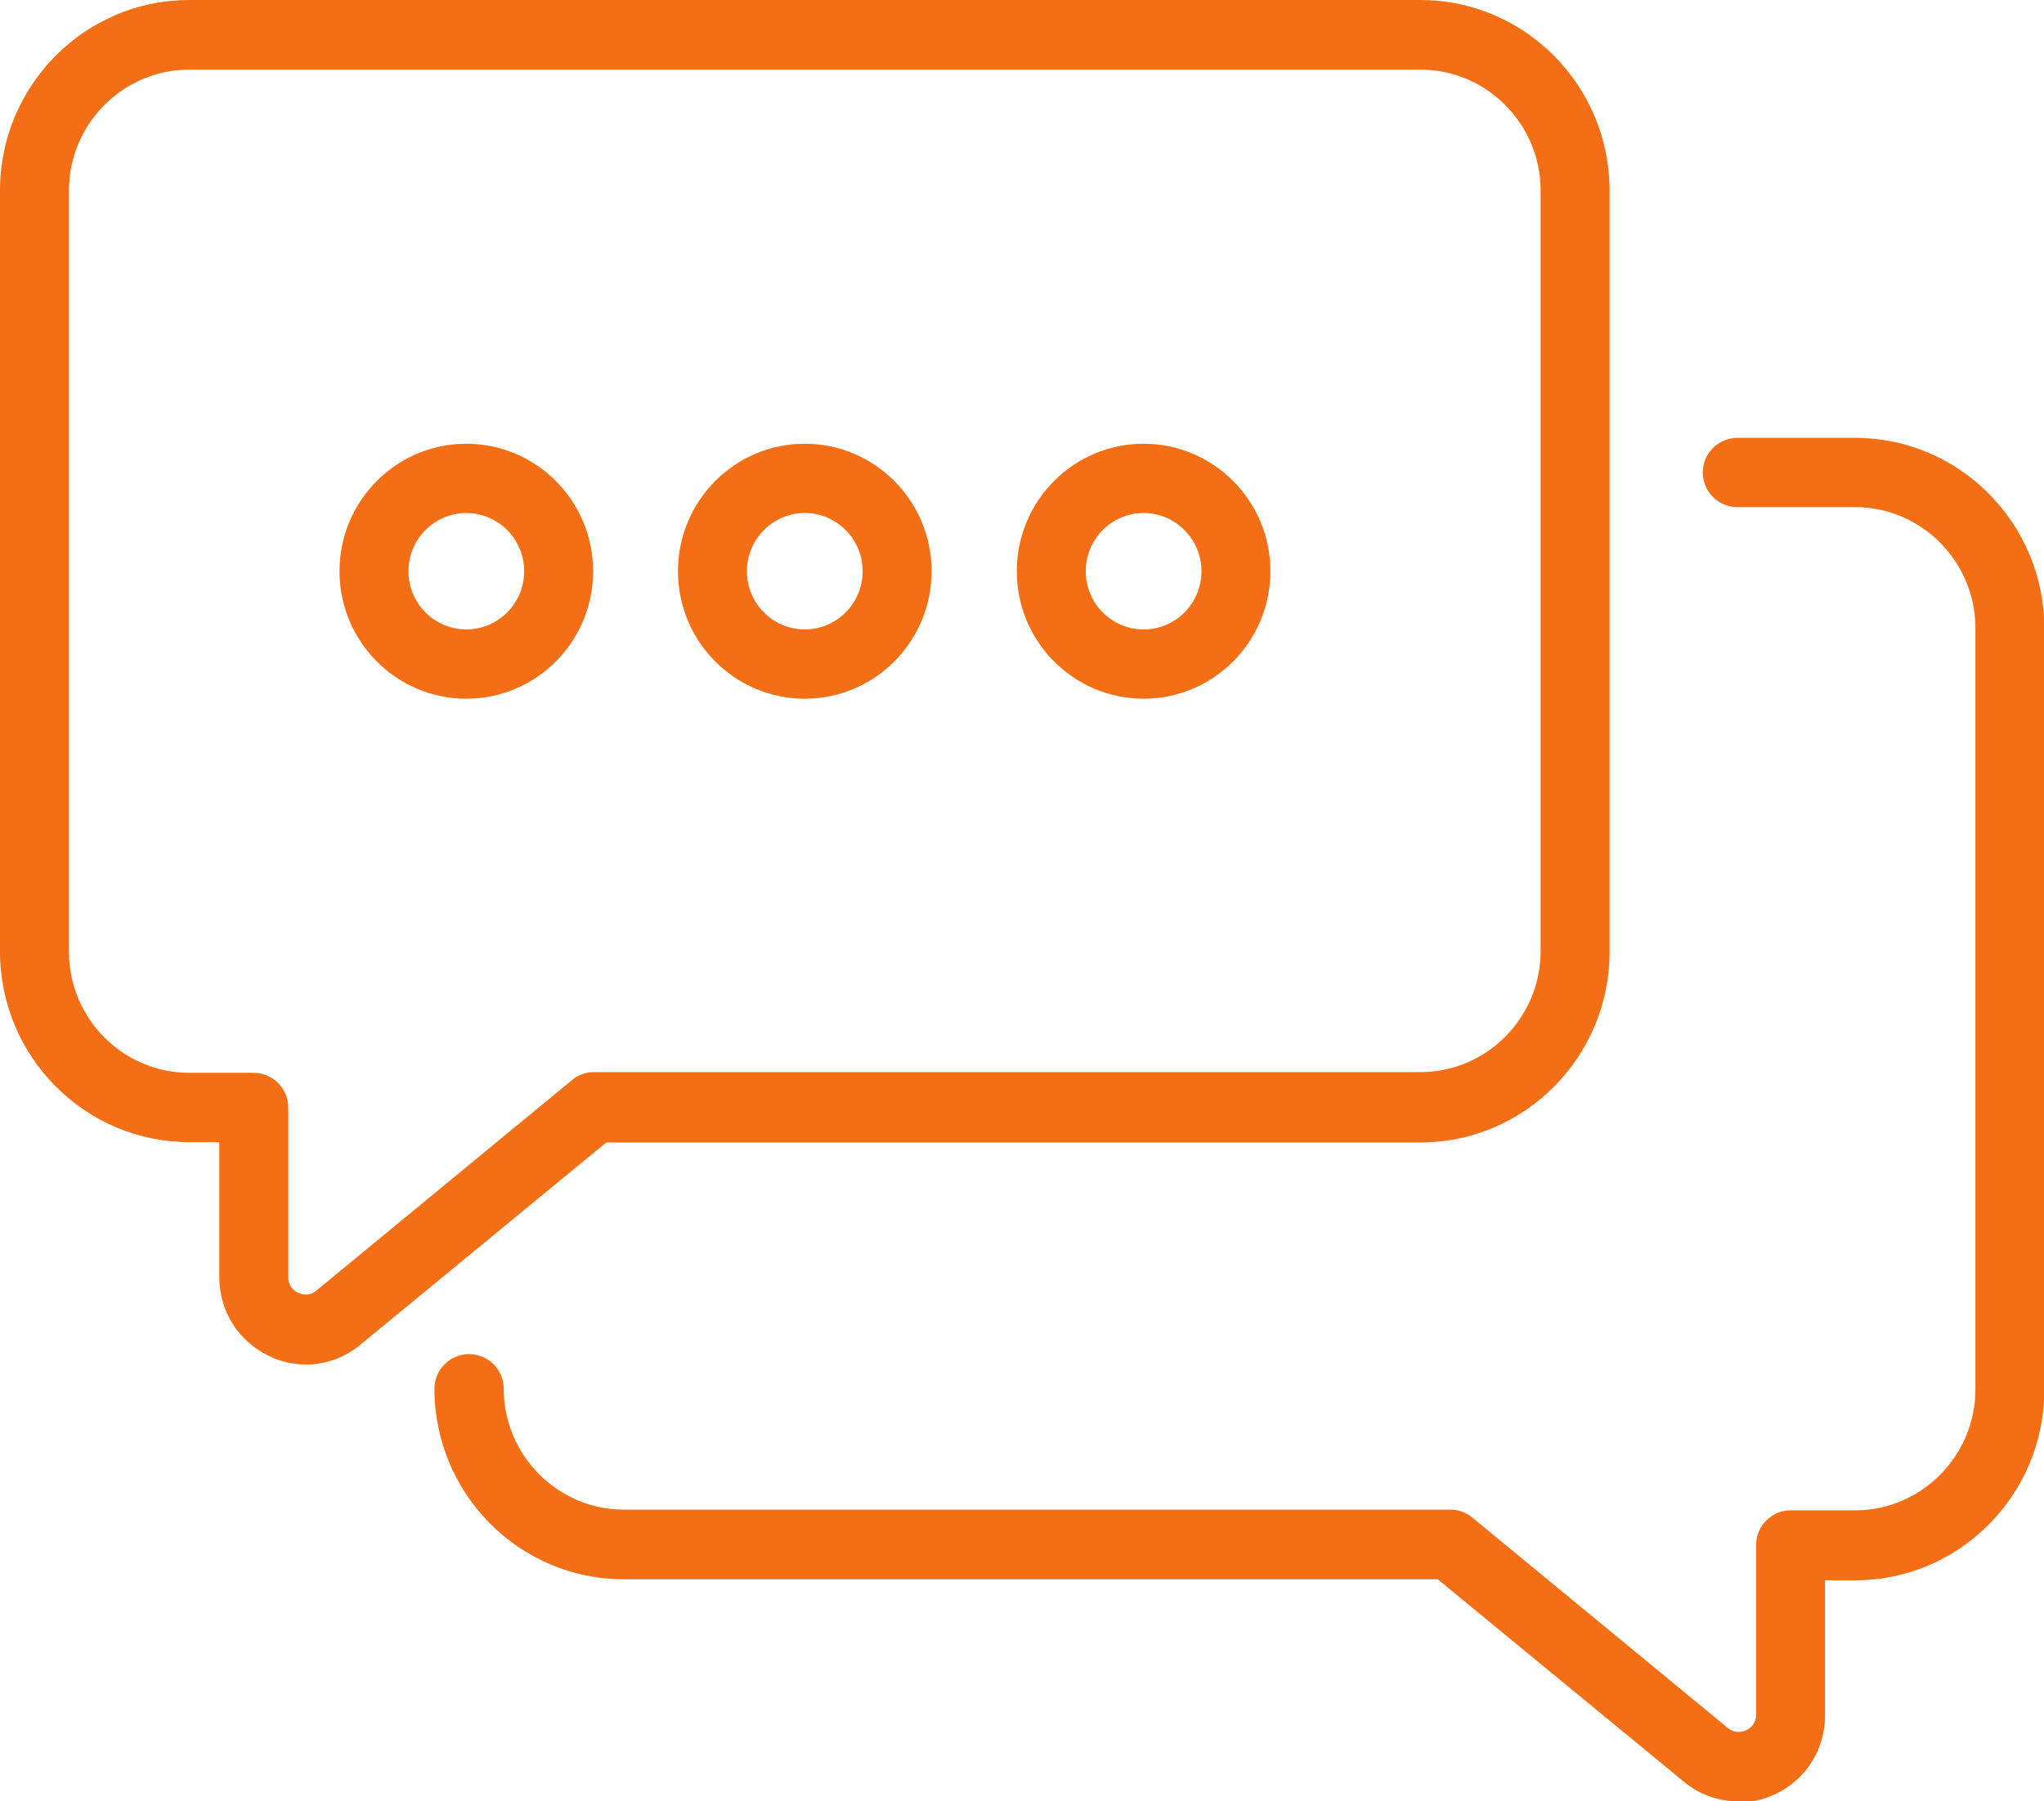
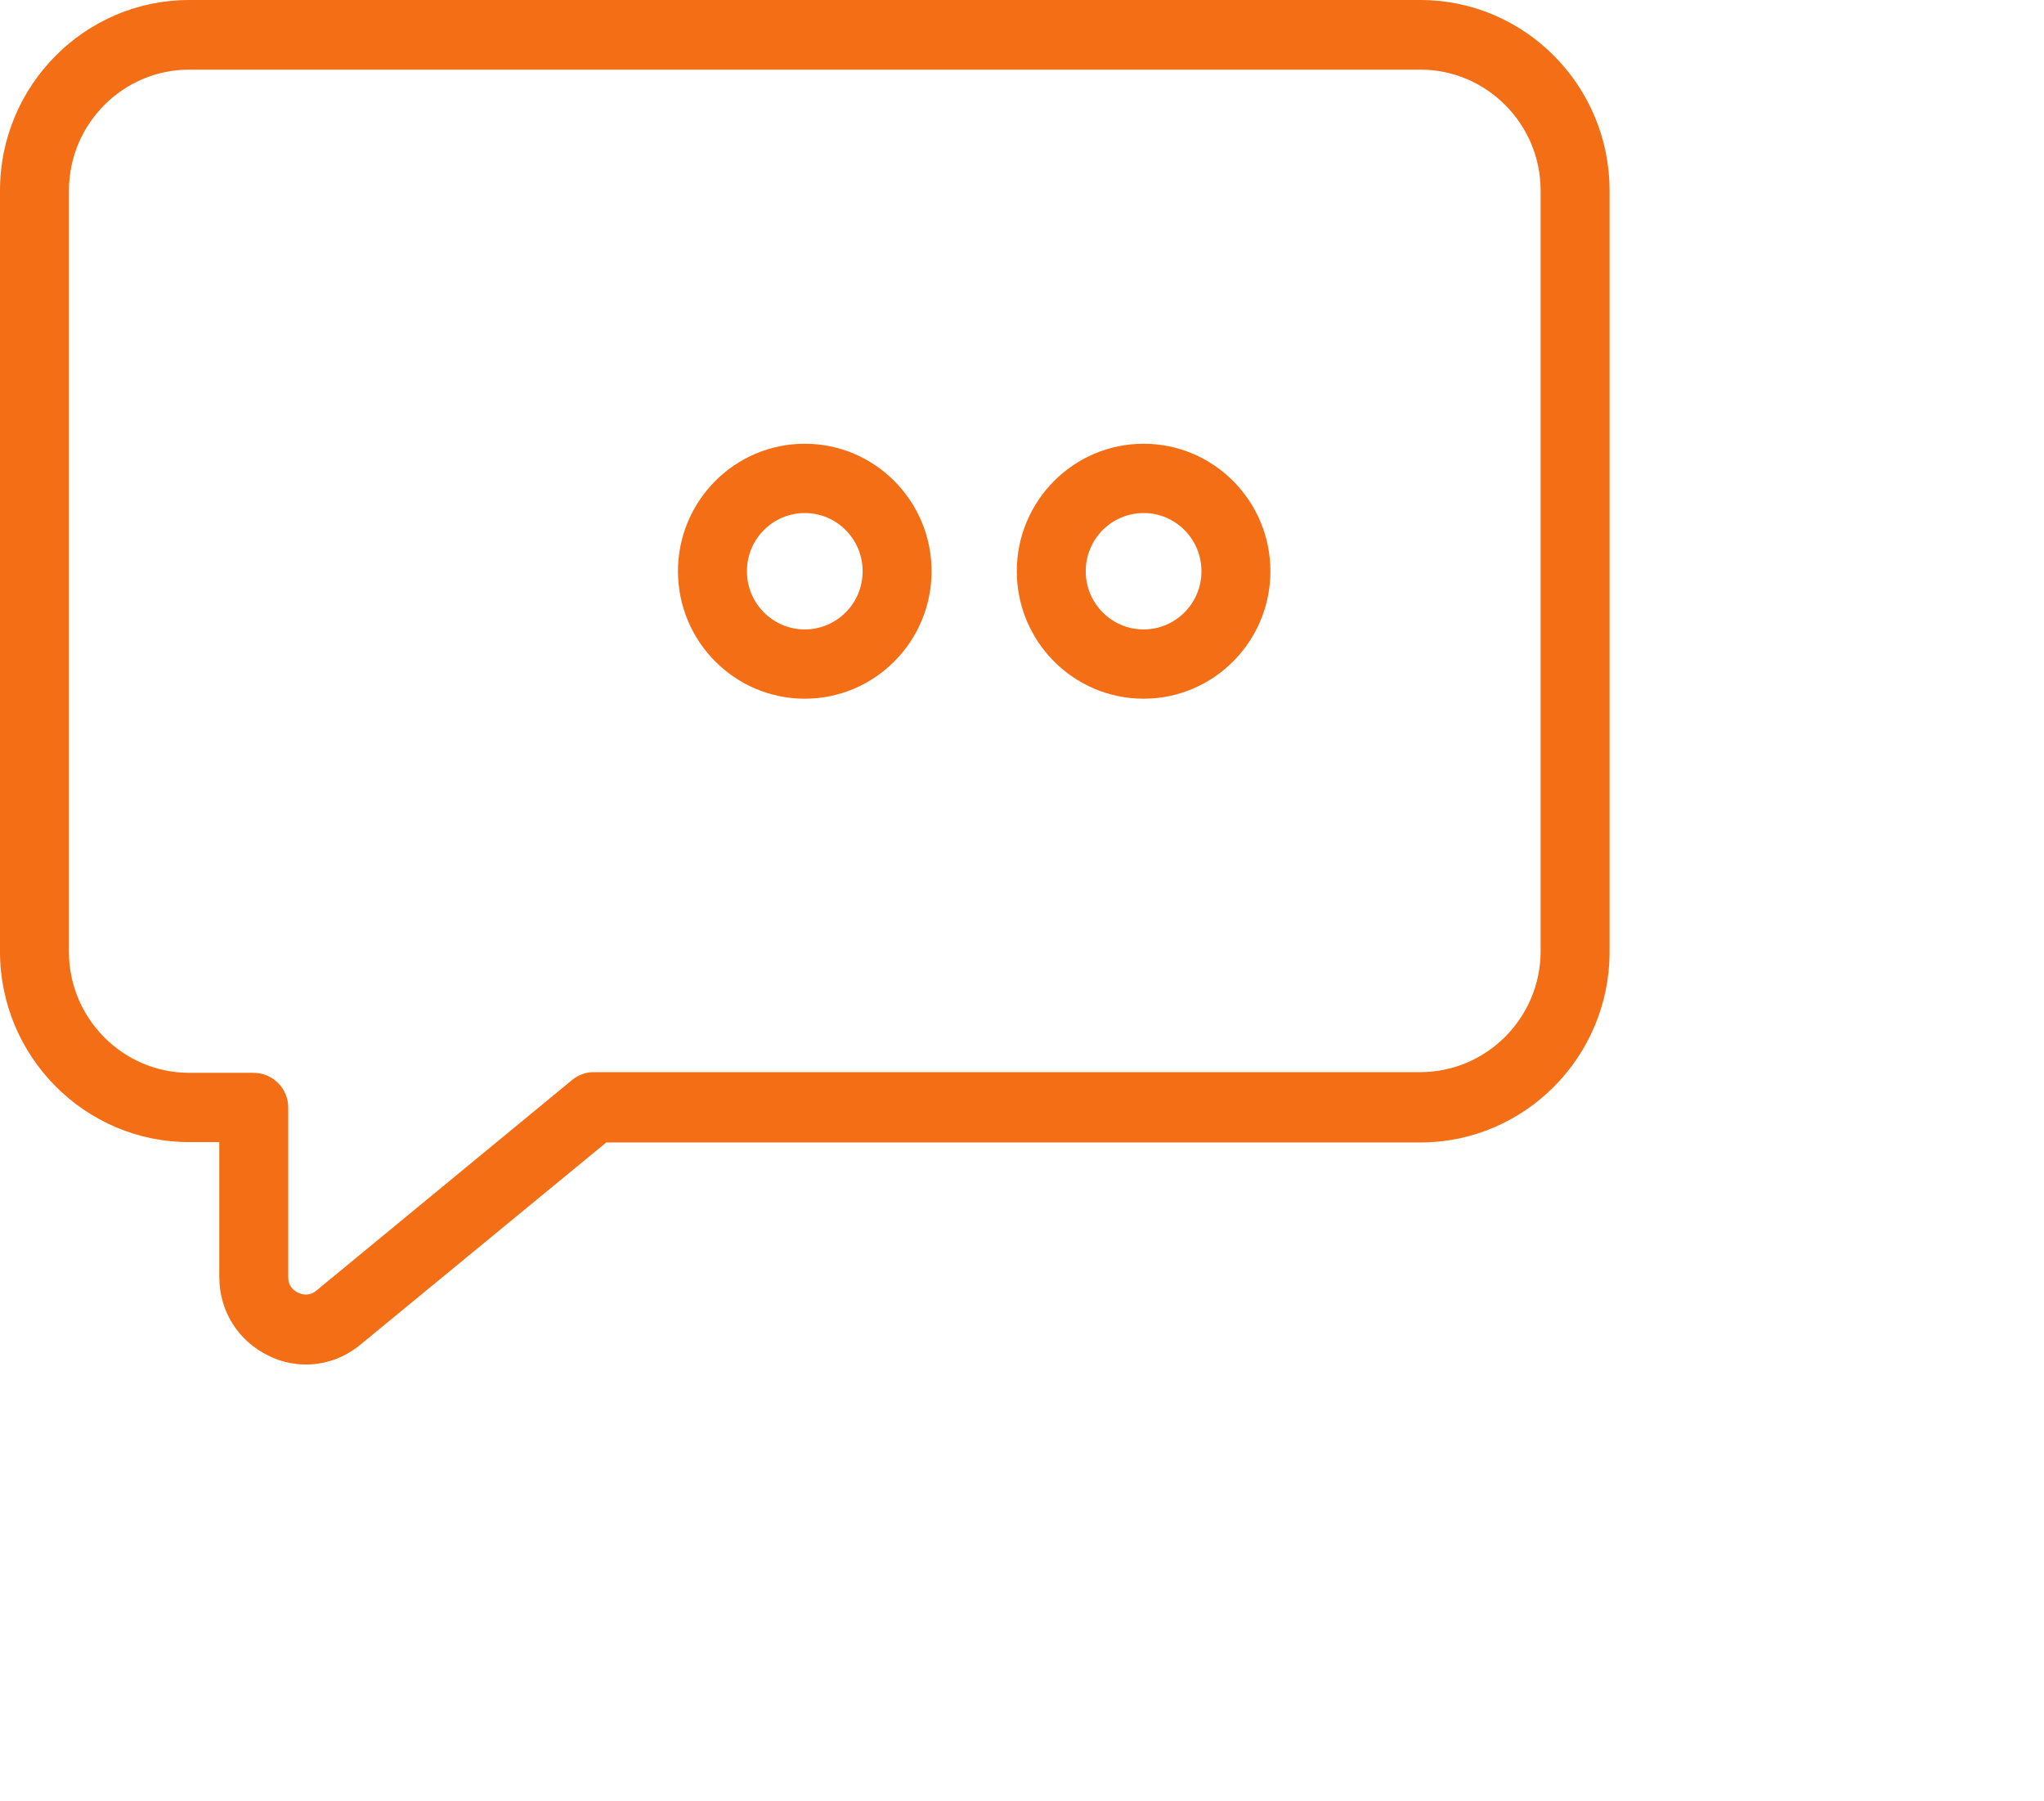
<svg xmlns="http://www.w3.org/2000/svg" id="_レイヤー_2" width="59" height="52" viewBox="0 0 59 52">
  <defs>
    <style>.cls-1{fill:#f36e15;stroke-width:0px;}</style>
  </defs>
  <g id="_コンテンツ">
    <path class="cls-1" d="M23.23,20.17c-2.02,0-3.66-1.65-3.66-3.68s1.64-3.68,3.66-3.68,3.66,1.65,3.66,3.68-1.64,3.68-3.66,3.68ZM23.23,14.81c-.92,0-1.67.75-1.67,1.68s.75,1.68,1.67,1.68,1.67-.75,1.67-1.68-.75-1.68-1.67-1.68Z" />
-     <path class="cls-1" d="M13.46,20.17c-2.02,0-3.66-1.65-3.66-3.68s1.64-3.68,3.66-3.68,3.66,1.65,3.66,3.68-1.64,3.68-3.66,3.68ZM13.46,14.81c-.92,0-1.67.75-1.67,1.68s.75,1.68,1.67,1.68,1.67-.75,1.67-1.68-.75-1.68-1.67-1.68Z" />
    <path class="cls-1" d="M33.01,20.17c-2.02,0-3.66-1.65-3.66-3.68s1.64-3.68,3.66-3.68,3.66,1.65,3.66,3.68-1.64,3.68-3.66,3.68ZM33.01,14.81c-.92,0-1.67.75-1.67,1.68s.75,1.68,1.67,1.68,1.67-.75,1.67-1.68-.75-1.68-1.67-1.68Z" />
    <path class="cls-1" d="M8.83,39.39c-.36,0-.73-.08-1.07-.25-.88-.42-1.43-1.29-1.43-2.27v-3.9h-.87c-3.01,0-5.46-2.47-5.46-5.5V5.5C0,2.47,2.45,0,5.46,0h35.54c3.01,0,5.46,2.47,5.46,5.5v21.98c0,3.03-2.45,5.5-5.46,5.5h-23.5l-7.1,5.84c-.46.38-1.01.57-1.57.57ZM5.46,2.01c-1.91,0-3.47,1.57-3.47,3.49v21.98c0,1.92,1.56,3.49,3.47,3.49h1.86c.55,0,1,.45,1,1v4.9c0,.29.2.41.29.45.09.04.31.12.53-.07l7.37-6.07c.18-.15.4-.23.63-.23h23.86c1.91,0,3.47-1.57,3.47-3.49V5.5c0-1.92-1.56-3.49-3.47-3.49H5.46Z" />
-     <path class="cls-1" d="M50.17,52c-.56,0-1.12-.19-1.57-.57l-7.1-5.84h-23.5c-3.01,0-5.46-2.47-5.46-5.5,0-.55.45-1,1-1s1,.45,1,1c0,1.92,1.56,3.49,3.47,3.49h23.86c.23,0,.45.08.63.23l7.37,6.07c.22.18.44.11.53.07.09-.04.29-.17.29-.45v-4.9c0-.55.45-1,1-1h1.86c1.91,0,3.47-1.57,3.47-3.49v-21.98c0-1.92-1.56-3.49-3.47-3.49h-3.4c-.55,0-1-.45-1-1s.45-1,1-1h3.4c3.01,0,5.46,2.47,5.46,5.5v21.98c0,3.03-2.45,5.5-5.46,5.5h-.87v3.9c0,.98-.55,1.85-1.43,2.27-.35.16-.71.25-1.07.25Z" />
  </g>
</svg>